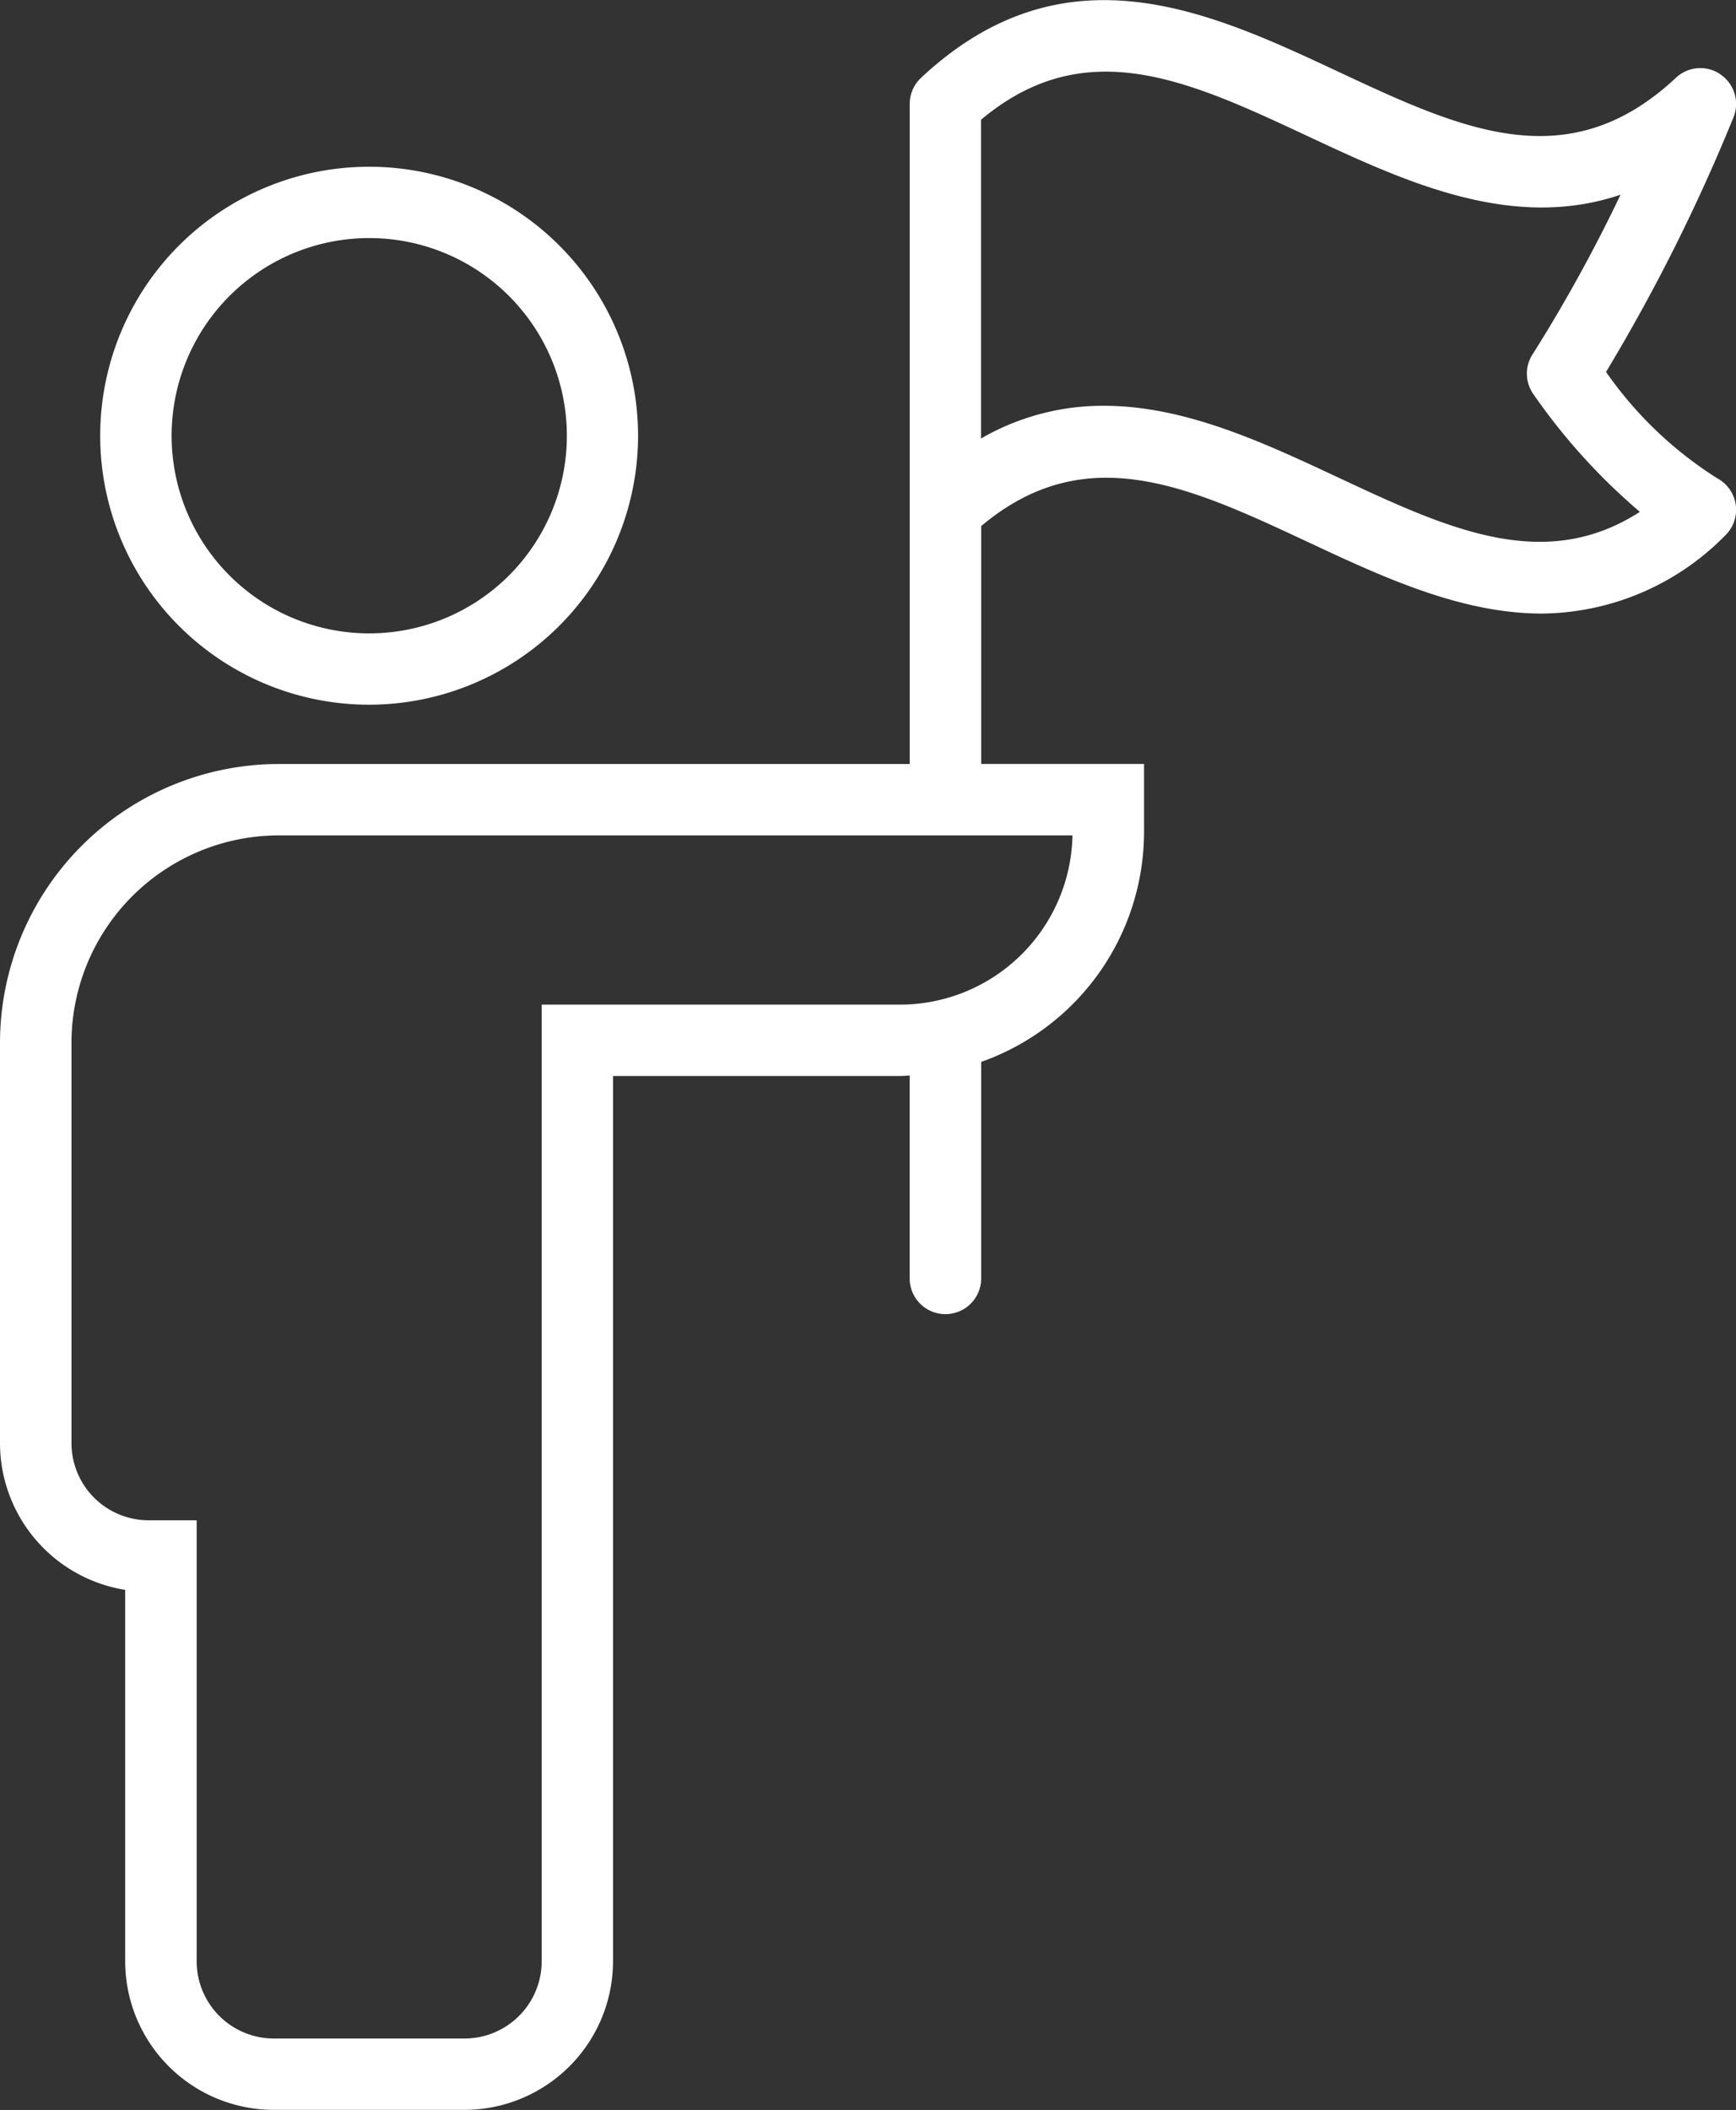
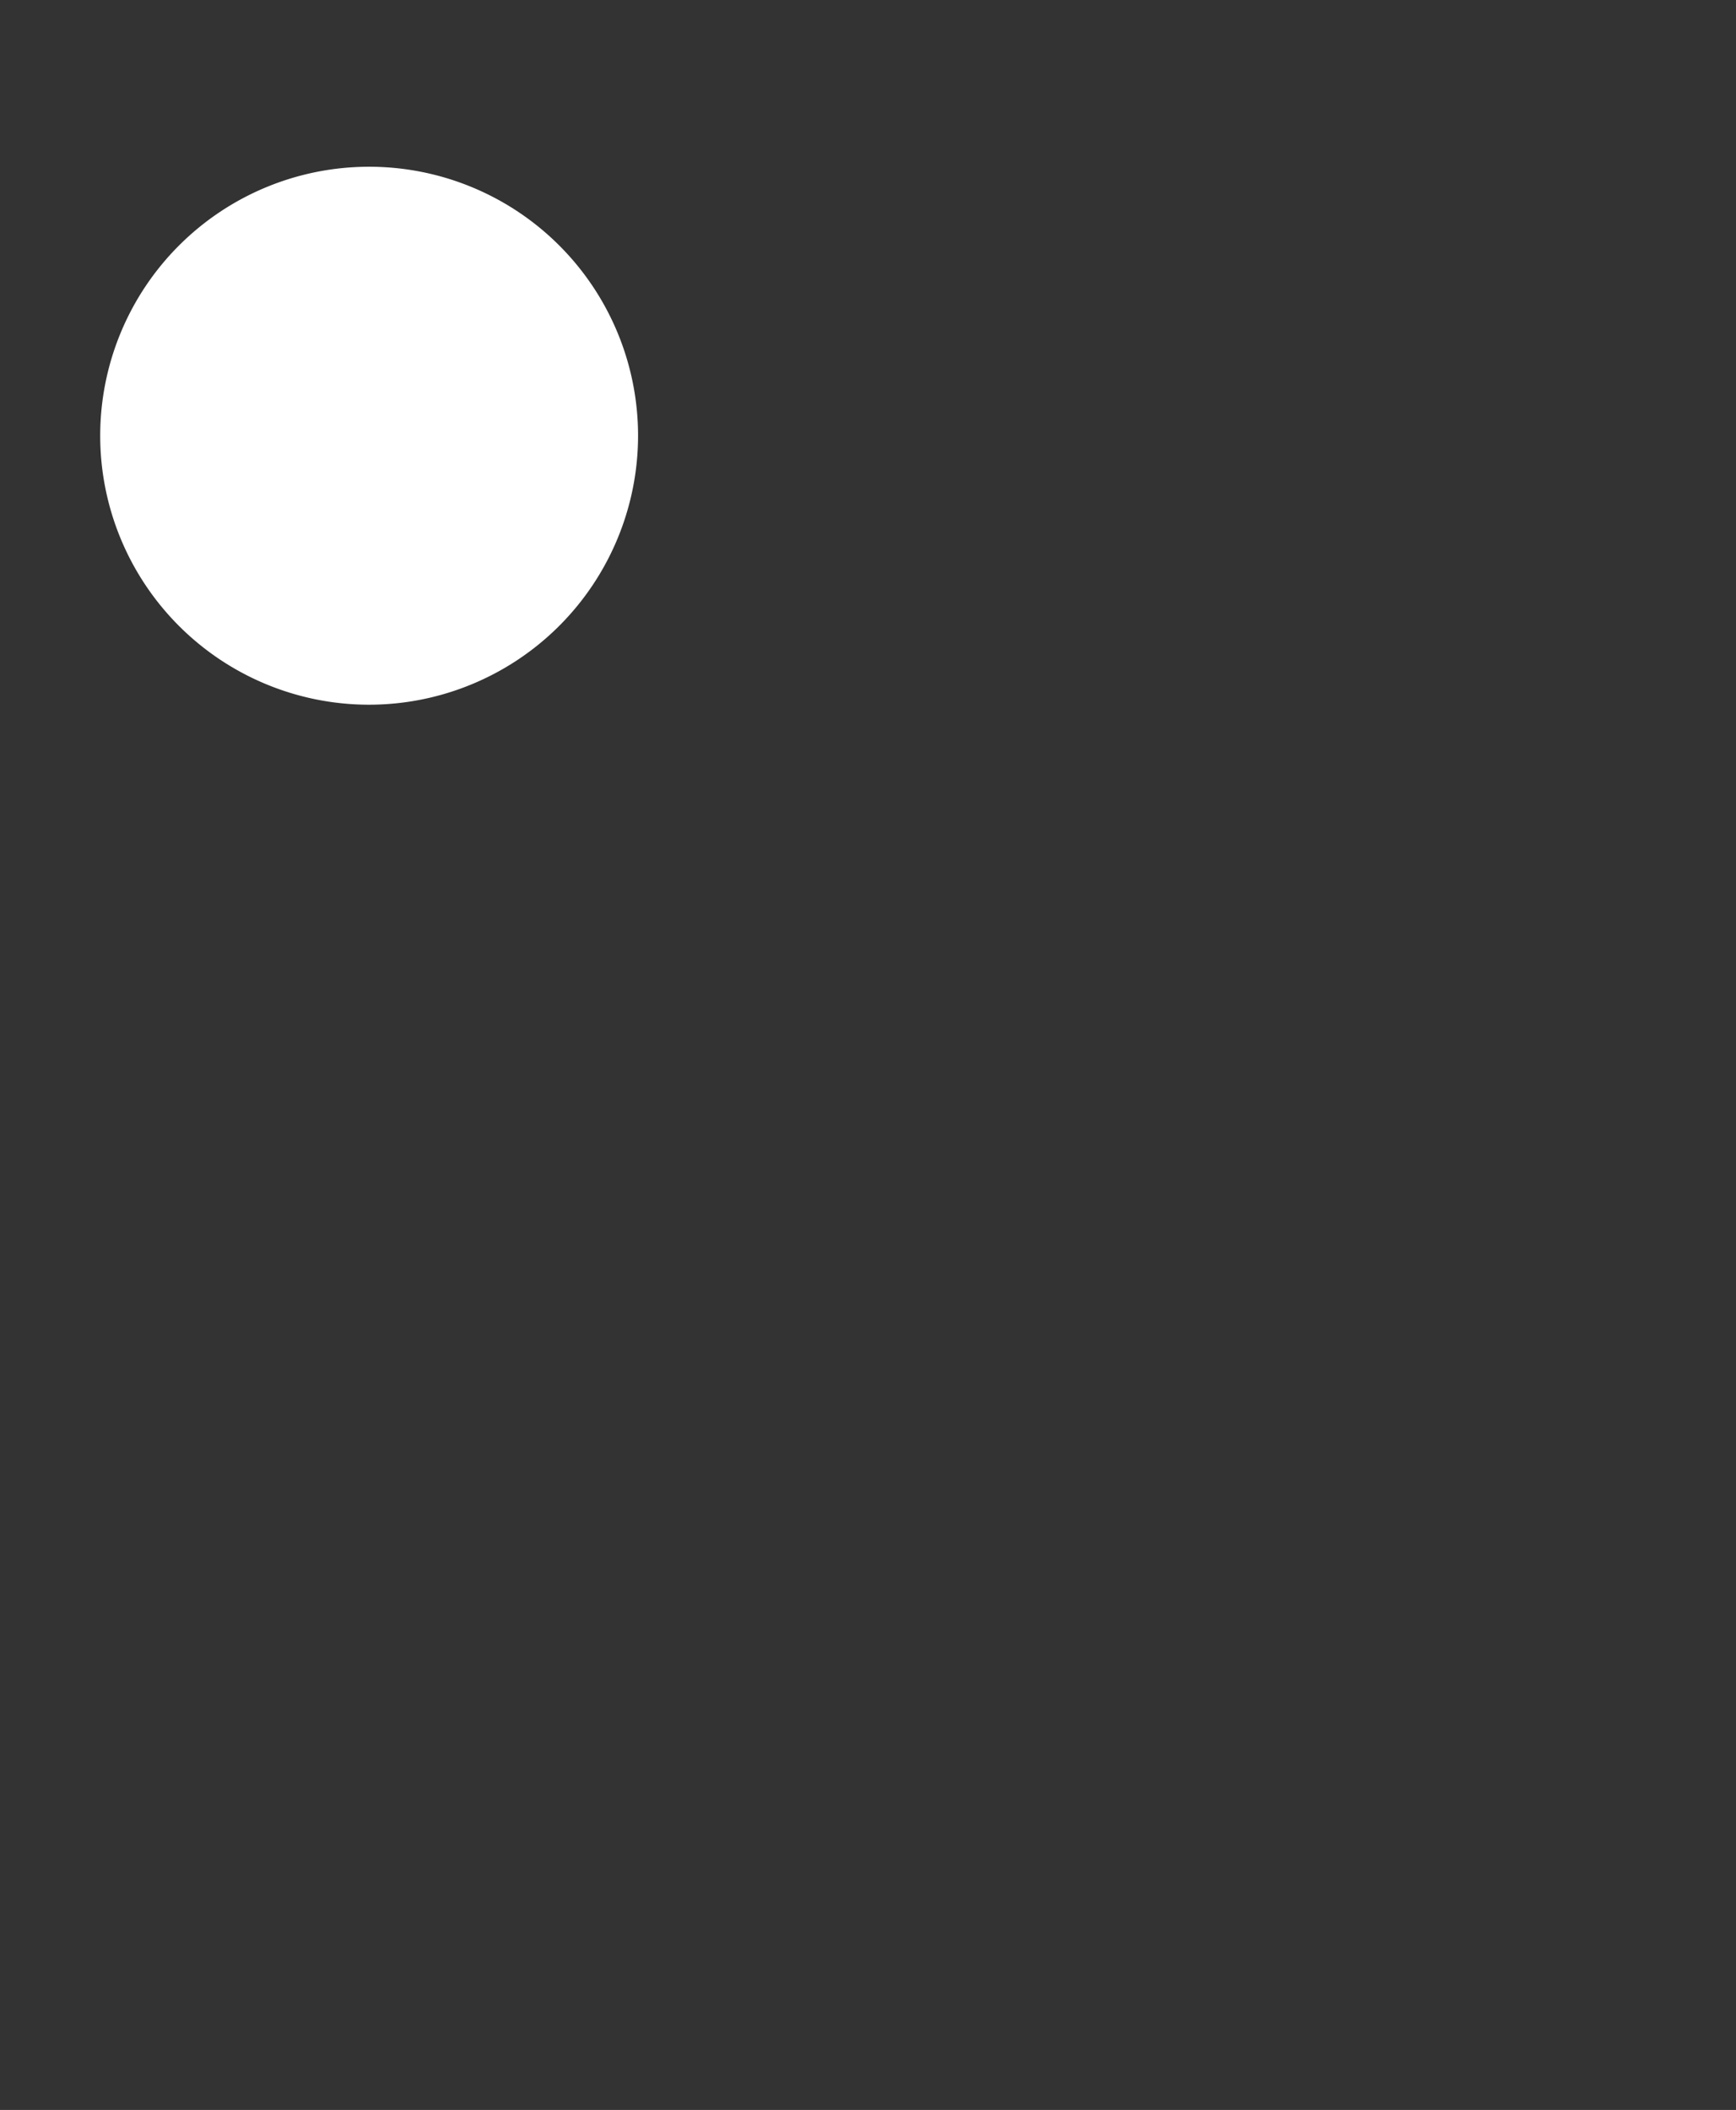
<svg xmlns="http://www.w3.org/2000/svg" width="50.951" height="61.914" viewBox="0 0 50.951 61.914">
  <rect x="0" y="0" width="50.951" height="61.914" fill="#333333" stroke="none" />
  <g id="noun-leader-925173" transform="translate(-81.39 -31.83)">
-     <path id="Trazado_9850" data-name="Trazado 9850" d="M196.276,34.014a1.046,1.046,0,0,0-1.313.1c-3.174,2.969-6.3,1.508-9.917-.184-3.763-1.76-8.027-3.755-12.237.184a1.048,1.048,0,0,0-.332.765V54.249h-18.52a8.189,8.189,0,0,0-8.18,8.18V74.178a4.366,4.366,0,0,0,3.674,4.305v10.9a4.364,4.364,0,0,0,4.359,4.359h5.6a4.364,4.364,0,0,0,4.359-4.359V63.405h8.422c.1,0,.189-.011.284-.015v5.952a1.048,1.048,0,1,0,2.1,0V62.99a7.164,7.164,0,0,0,4.779-6.743v-2h-4.779v-6.98c3.061-2.573,6.093-1.167,9.586.467,2.158,1.01,4.481,2.1,6.865,2.1a7.627,7.627,0,0,0,5.373-2.28,1.048,1.048,0,0,0-.218-1.687,11.355,11.355,0,0,1-3.267-3.123,53.563,53.563,0,0,0,3.737-7.464,1.047,1.047,0,0,0-.372-1.261Zm-19.022,22.33a5.068,5.068,0,0,1-5.062,4.966H161.675V89.385a2.266,2.266,0,0,1-2.263,2.263h-5.6a2.266,2.266,0,0,1-2.263-2.263V76.441h-1.411a2.265,2.265,0,0,1-2.263-2.263V62.428a6.091,6.091,0,0,1,6.084-6.084Zm13.5-14.112a1.048,1.048,0,0,0,.037,1.178,17.94,17.94,0,0,0,3.116,3.44c-2.818,1.814-5.647.492-8.864-1.013-2.159-1.01-4.481-2.1-6.865-2.1a7.141,7.141,0,0,0-3.609.961V35.345c3.063-2.572,6.094-1.153,9.586.479,2.853,1.335,6,2.8,9.185,1.719a45.3,45.3,0,0,1-2.585,4.689Z" transform="translate(-64.387)" fill="#fff" />
-     <path id="Trazado_9851" data-name="Trazado 9851" d="M185.149,78.95a7.893,7.893,0,1,0-7.893,7.893A7.9,7.9,0,0,0,185.149,78.95Zm-13.69,0a5.8,5.8,0,1,1,5.8,5.8A5.8,5.8,0,0,1,171.459,78.95Z" transform="translate(-85.032 -34.334)" fill="#fff" />
+     <path id="Trazado_9851" data-name="Trazado 9851" d="M185.149,78.95a7.893,7.893,0,1,0-7.893,7.893A7.9,7.9,0,0,0,185.149,78.95Zm-13.69,0A5.8,5.8,0,0,1,171.459,78.95Z" transform="translate(-85.032 -34.334)" fill="#fff" />
  </g>
</svg>